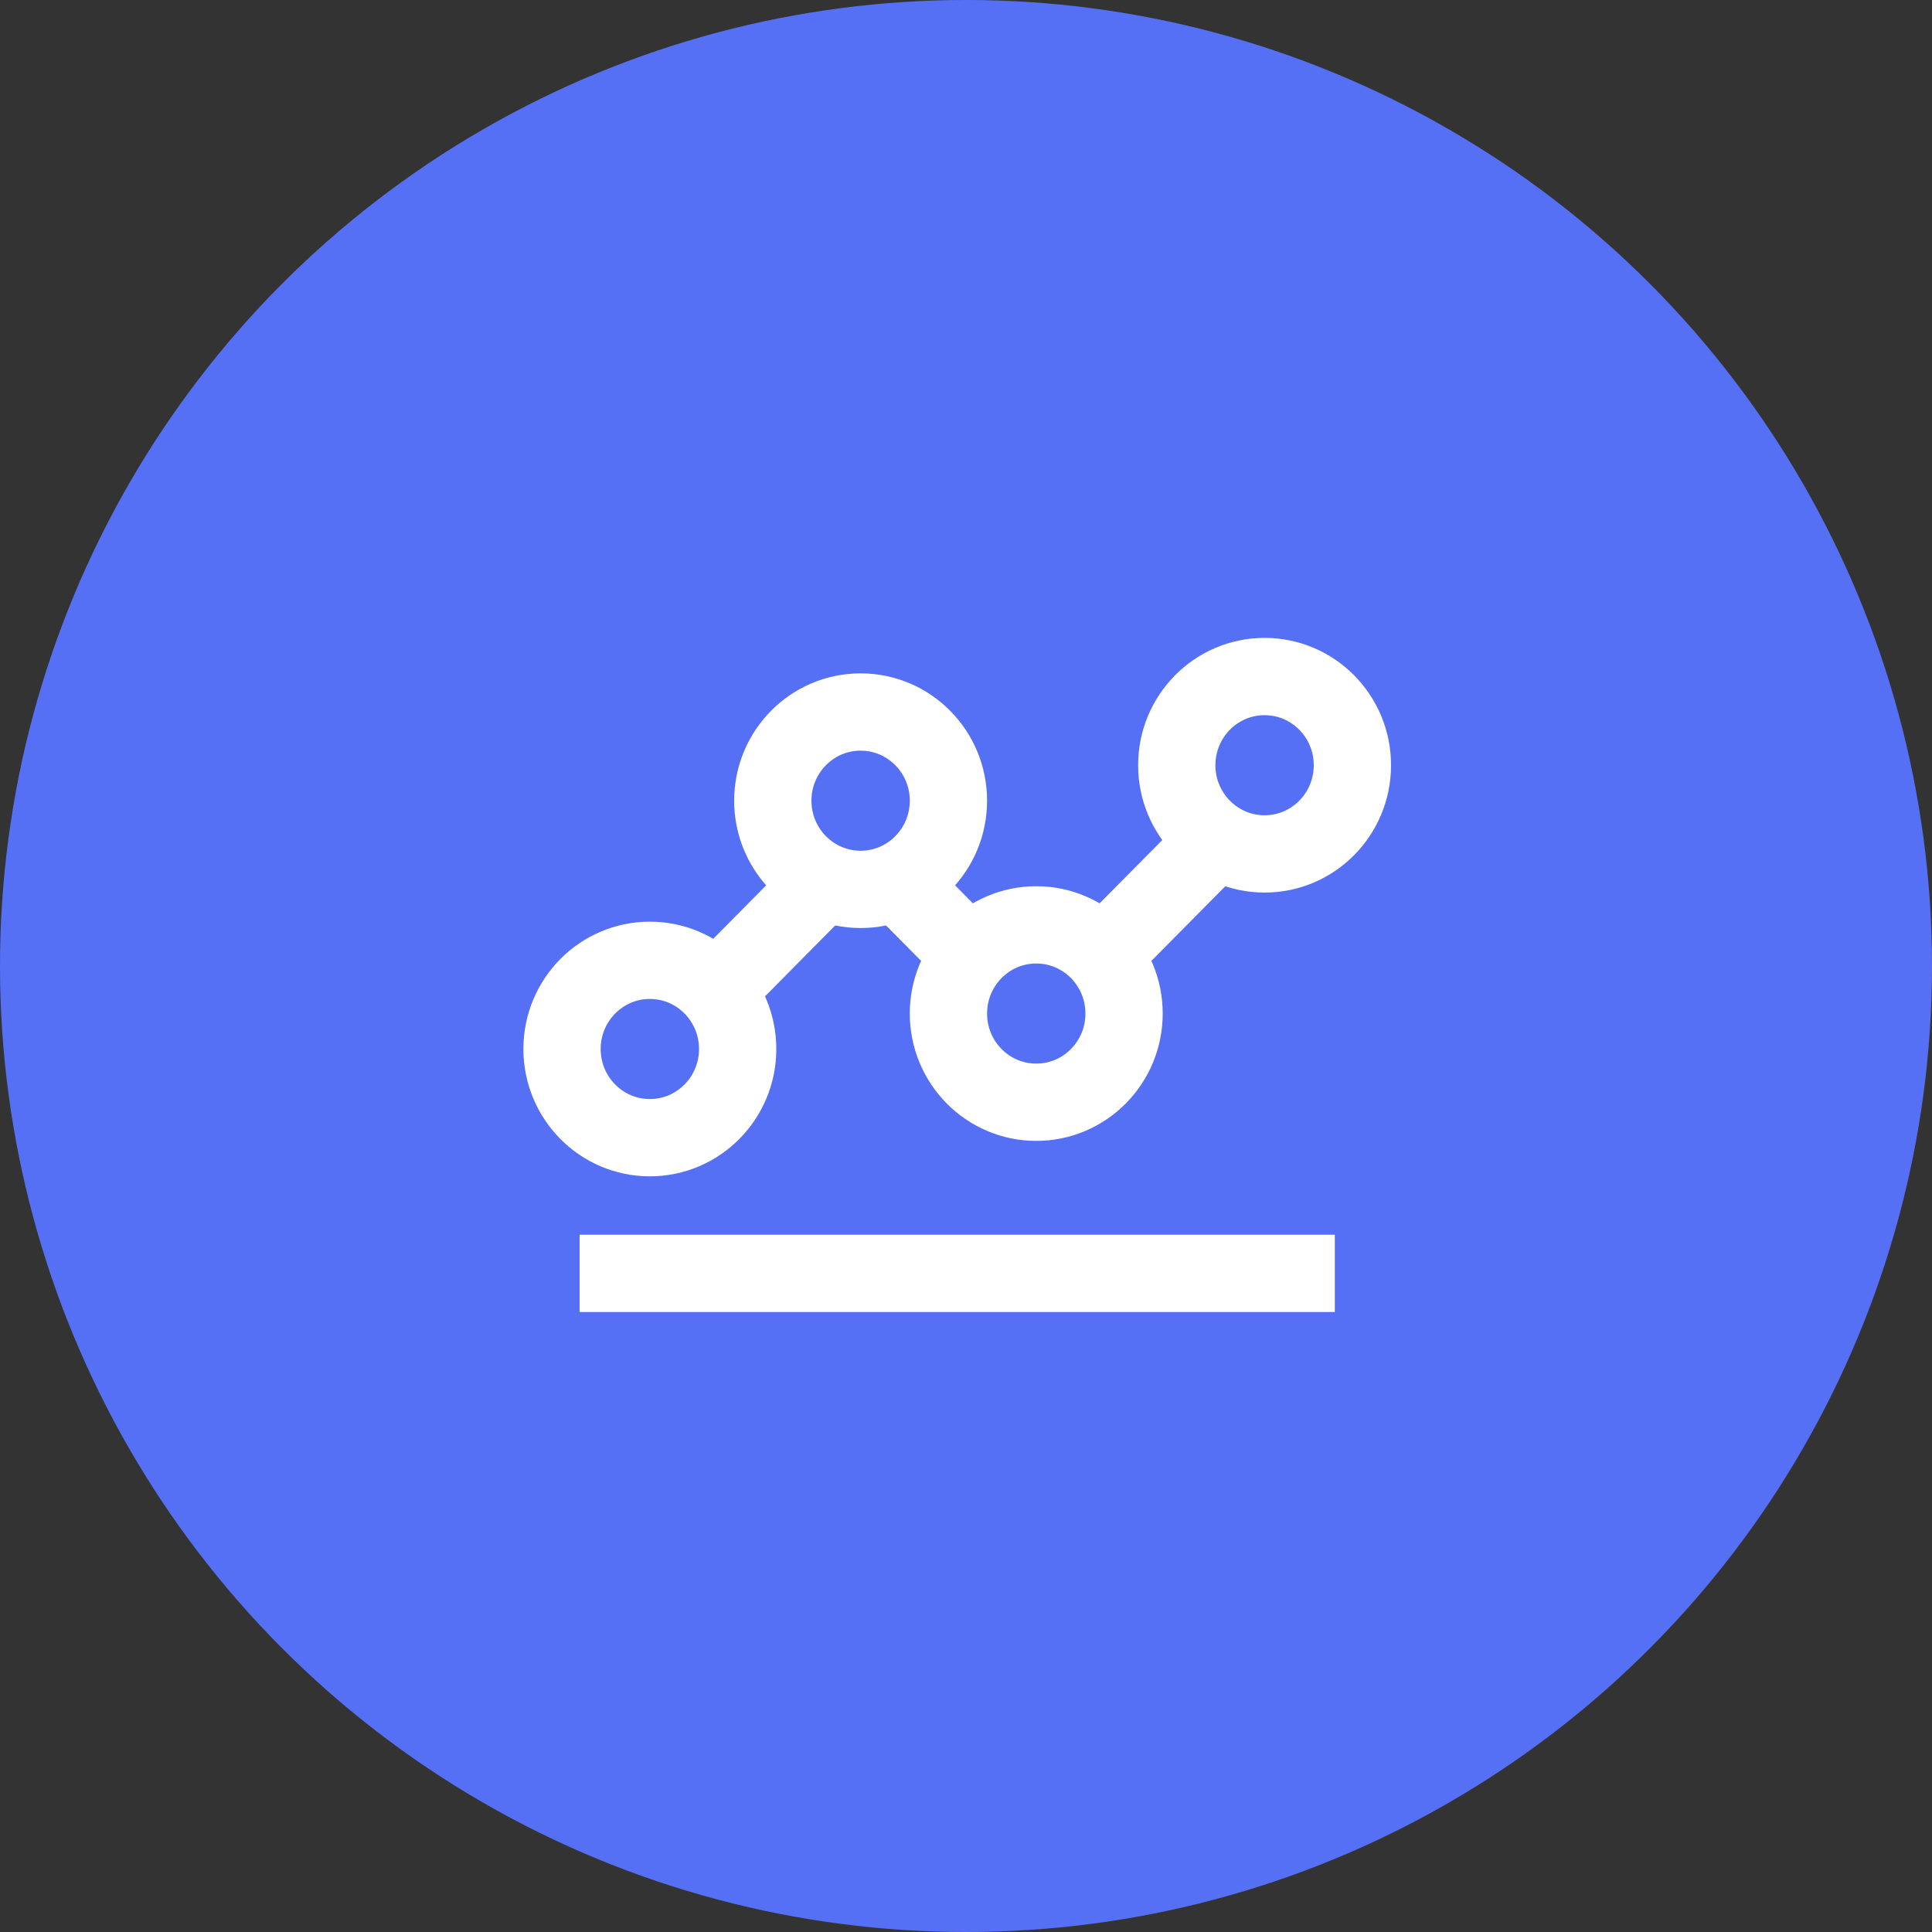
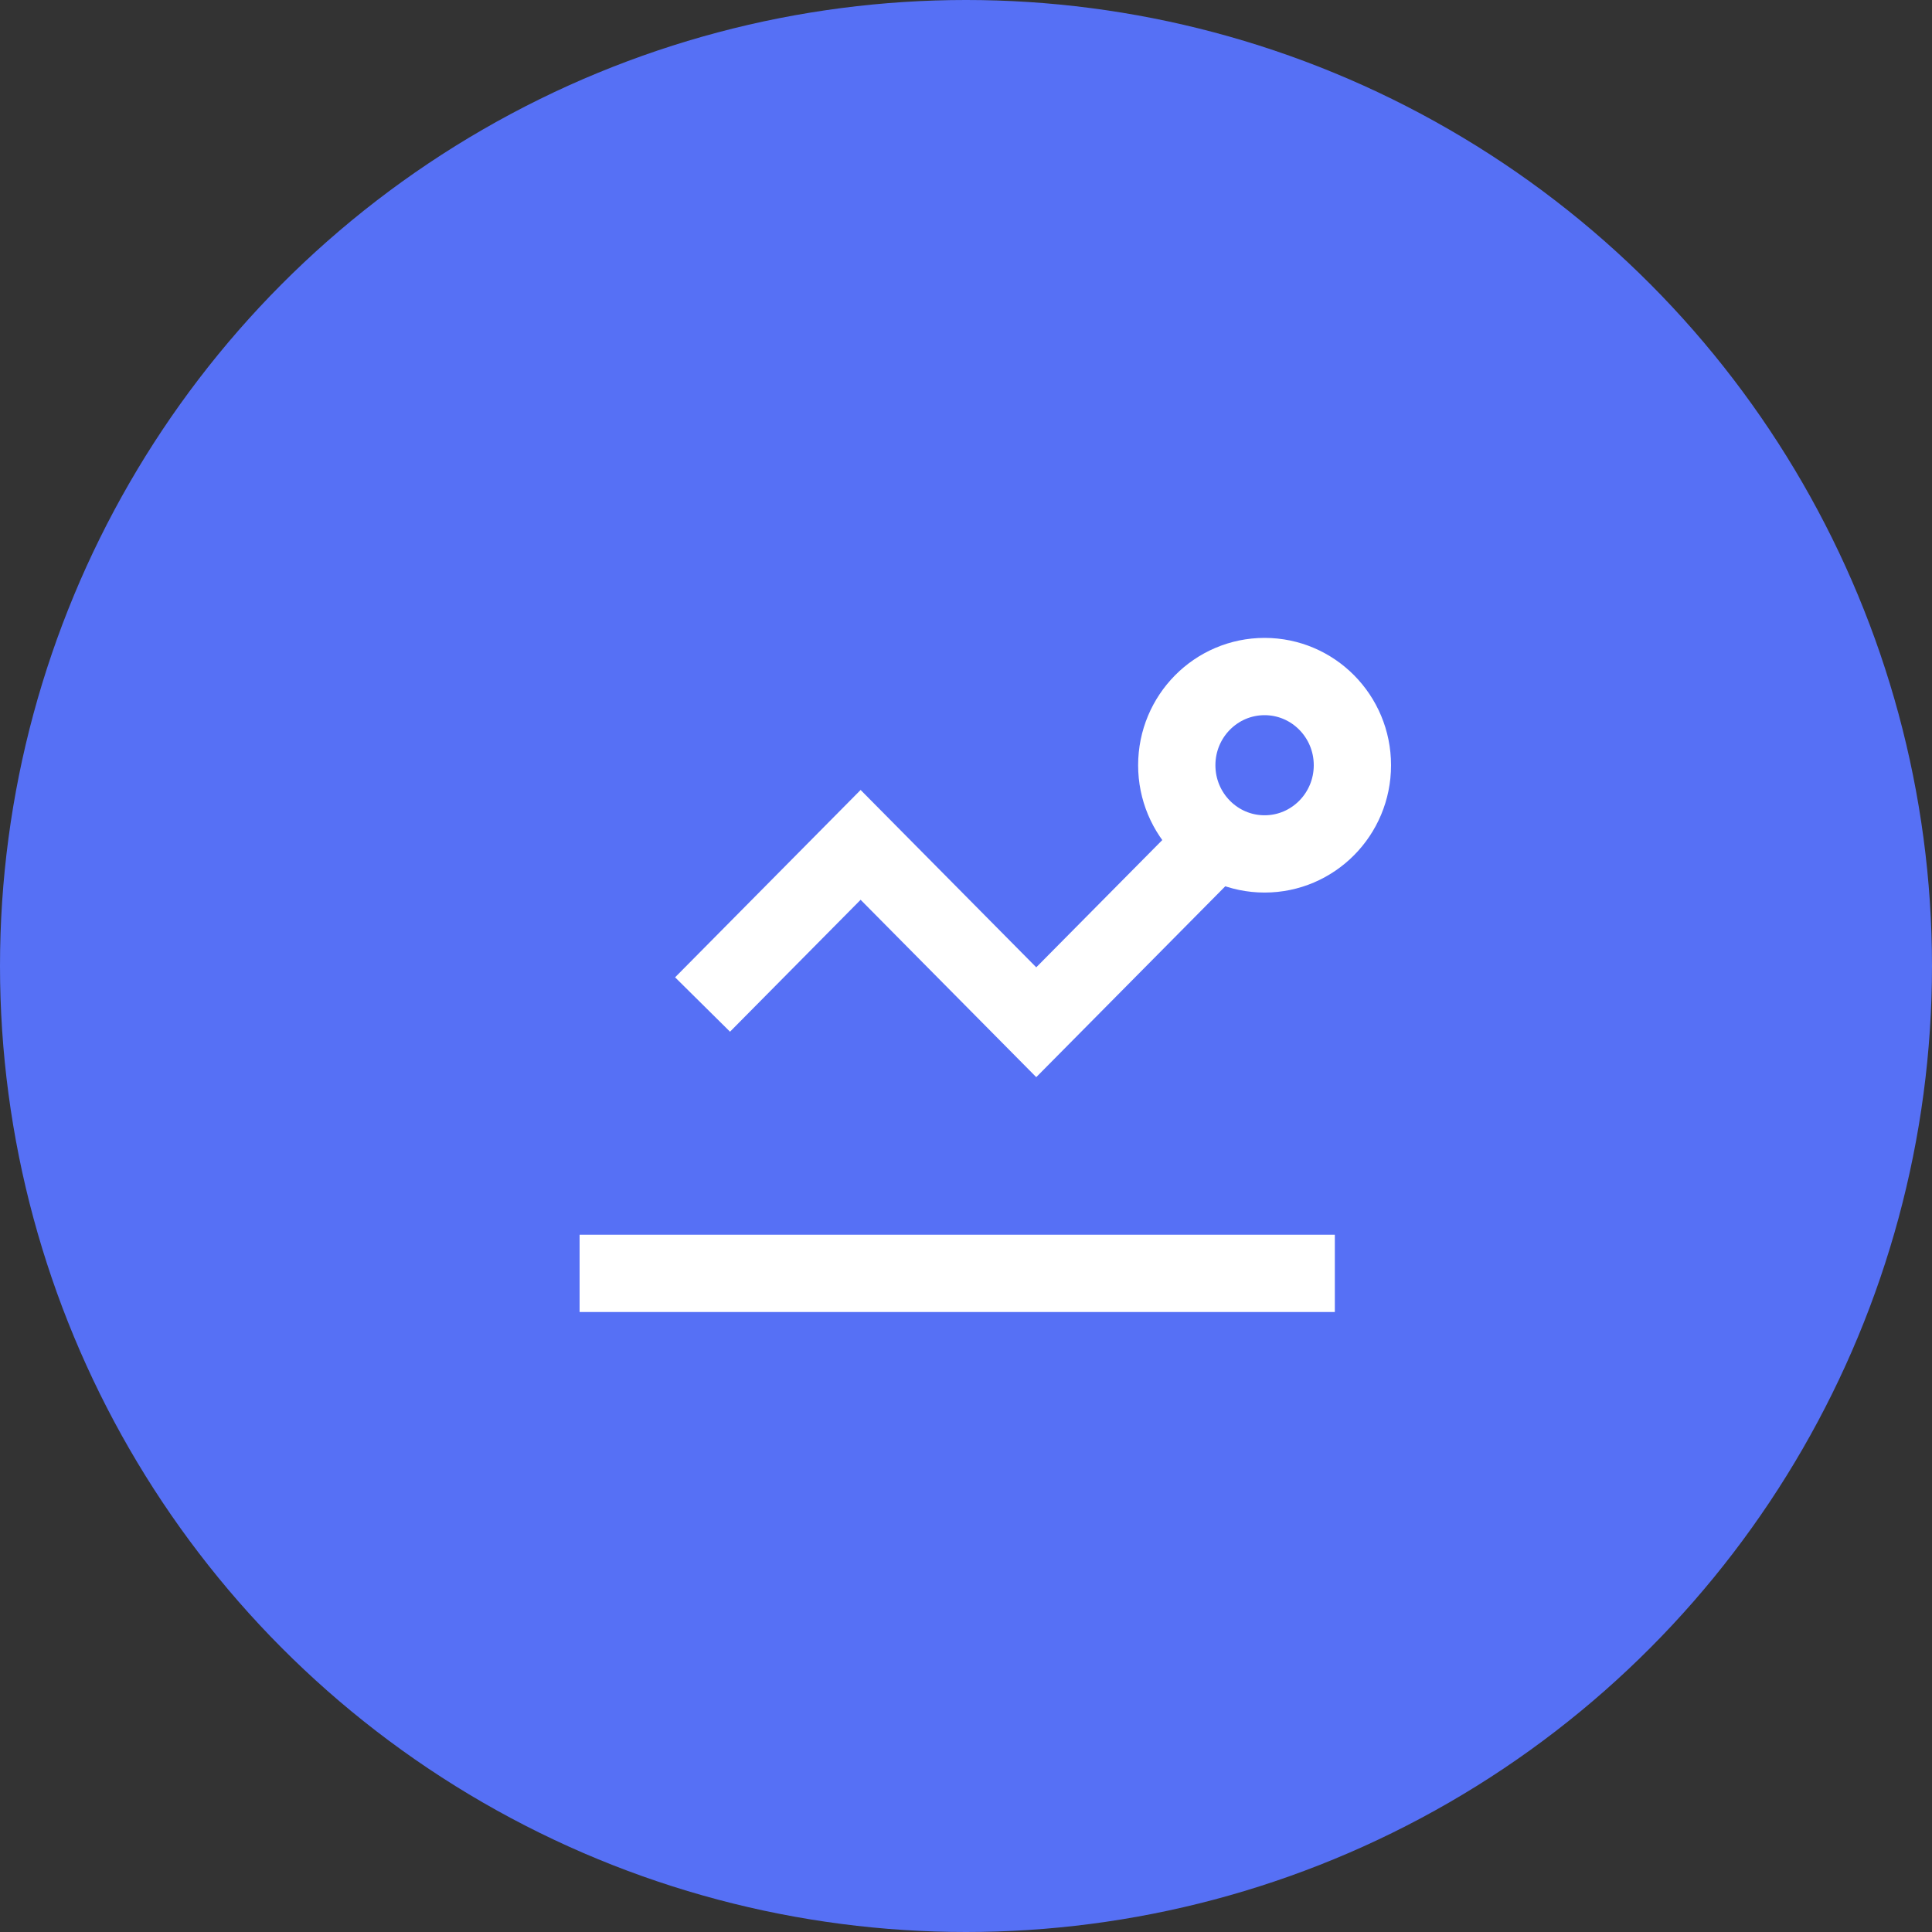
<svg xmlns="http://www.w3.org/2000/svg" fill="none" height="75" viewBox="0 0 75 75" width="75">
  <rect x="0" y="0" width="75" height="75" fill="#333333" stroke="none" />
  <circle cx="37.5" cy="37.5" fill="#5670f5" r="37.5" />
  <g stroke="#fff" stroke-width="3">
    <path d="m22.5 49.432h29.318" />
    <path d="m27.273 38.995 6.136-6.197 6.818 6.885 9.205-9.295" />
-     <ellipse cx="25.227" cy="40.722" fill="#5670f5" rx="3.409" ry="3.443" />
-     <ellipse cx="33.409" cy="31.083" fill="#5670f5" rx="3.409" ry="3.443" />
-     <ellipse cx="40.227" cy="39.346" fill="#5670f5" rx="3.409" ry="3.443" />
    <ellipse cx="49.091" cy="29.706" fill="#5670f5" rx="3.409" ry="3.443" />
  </g>
</svg>